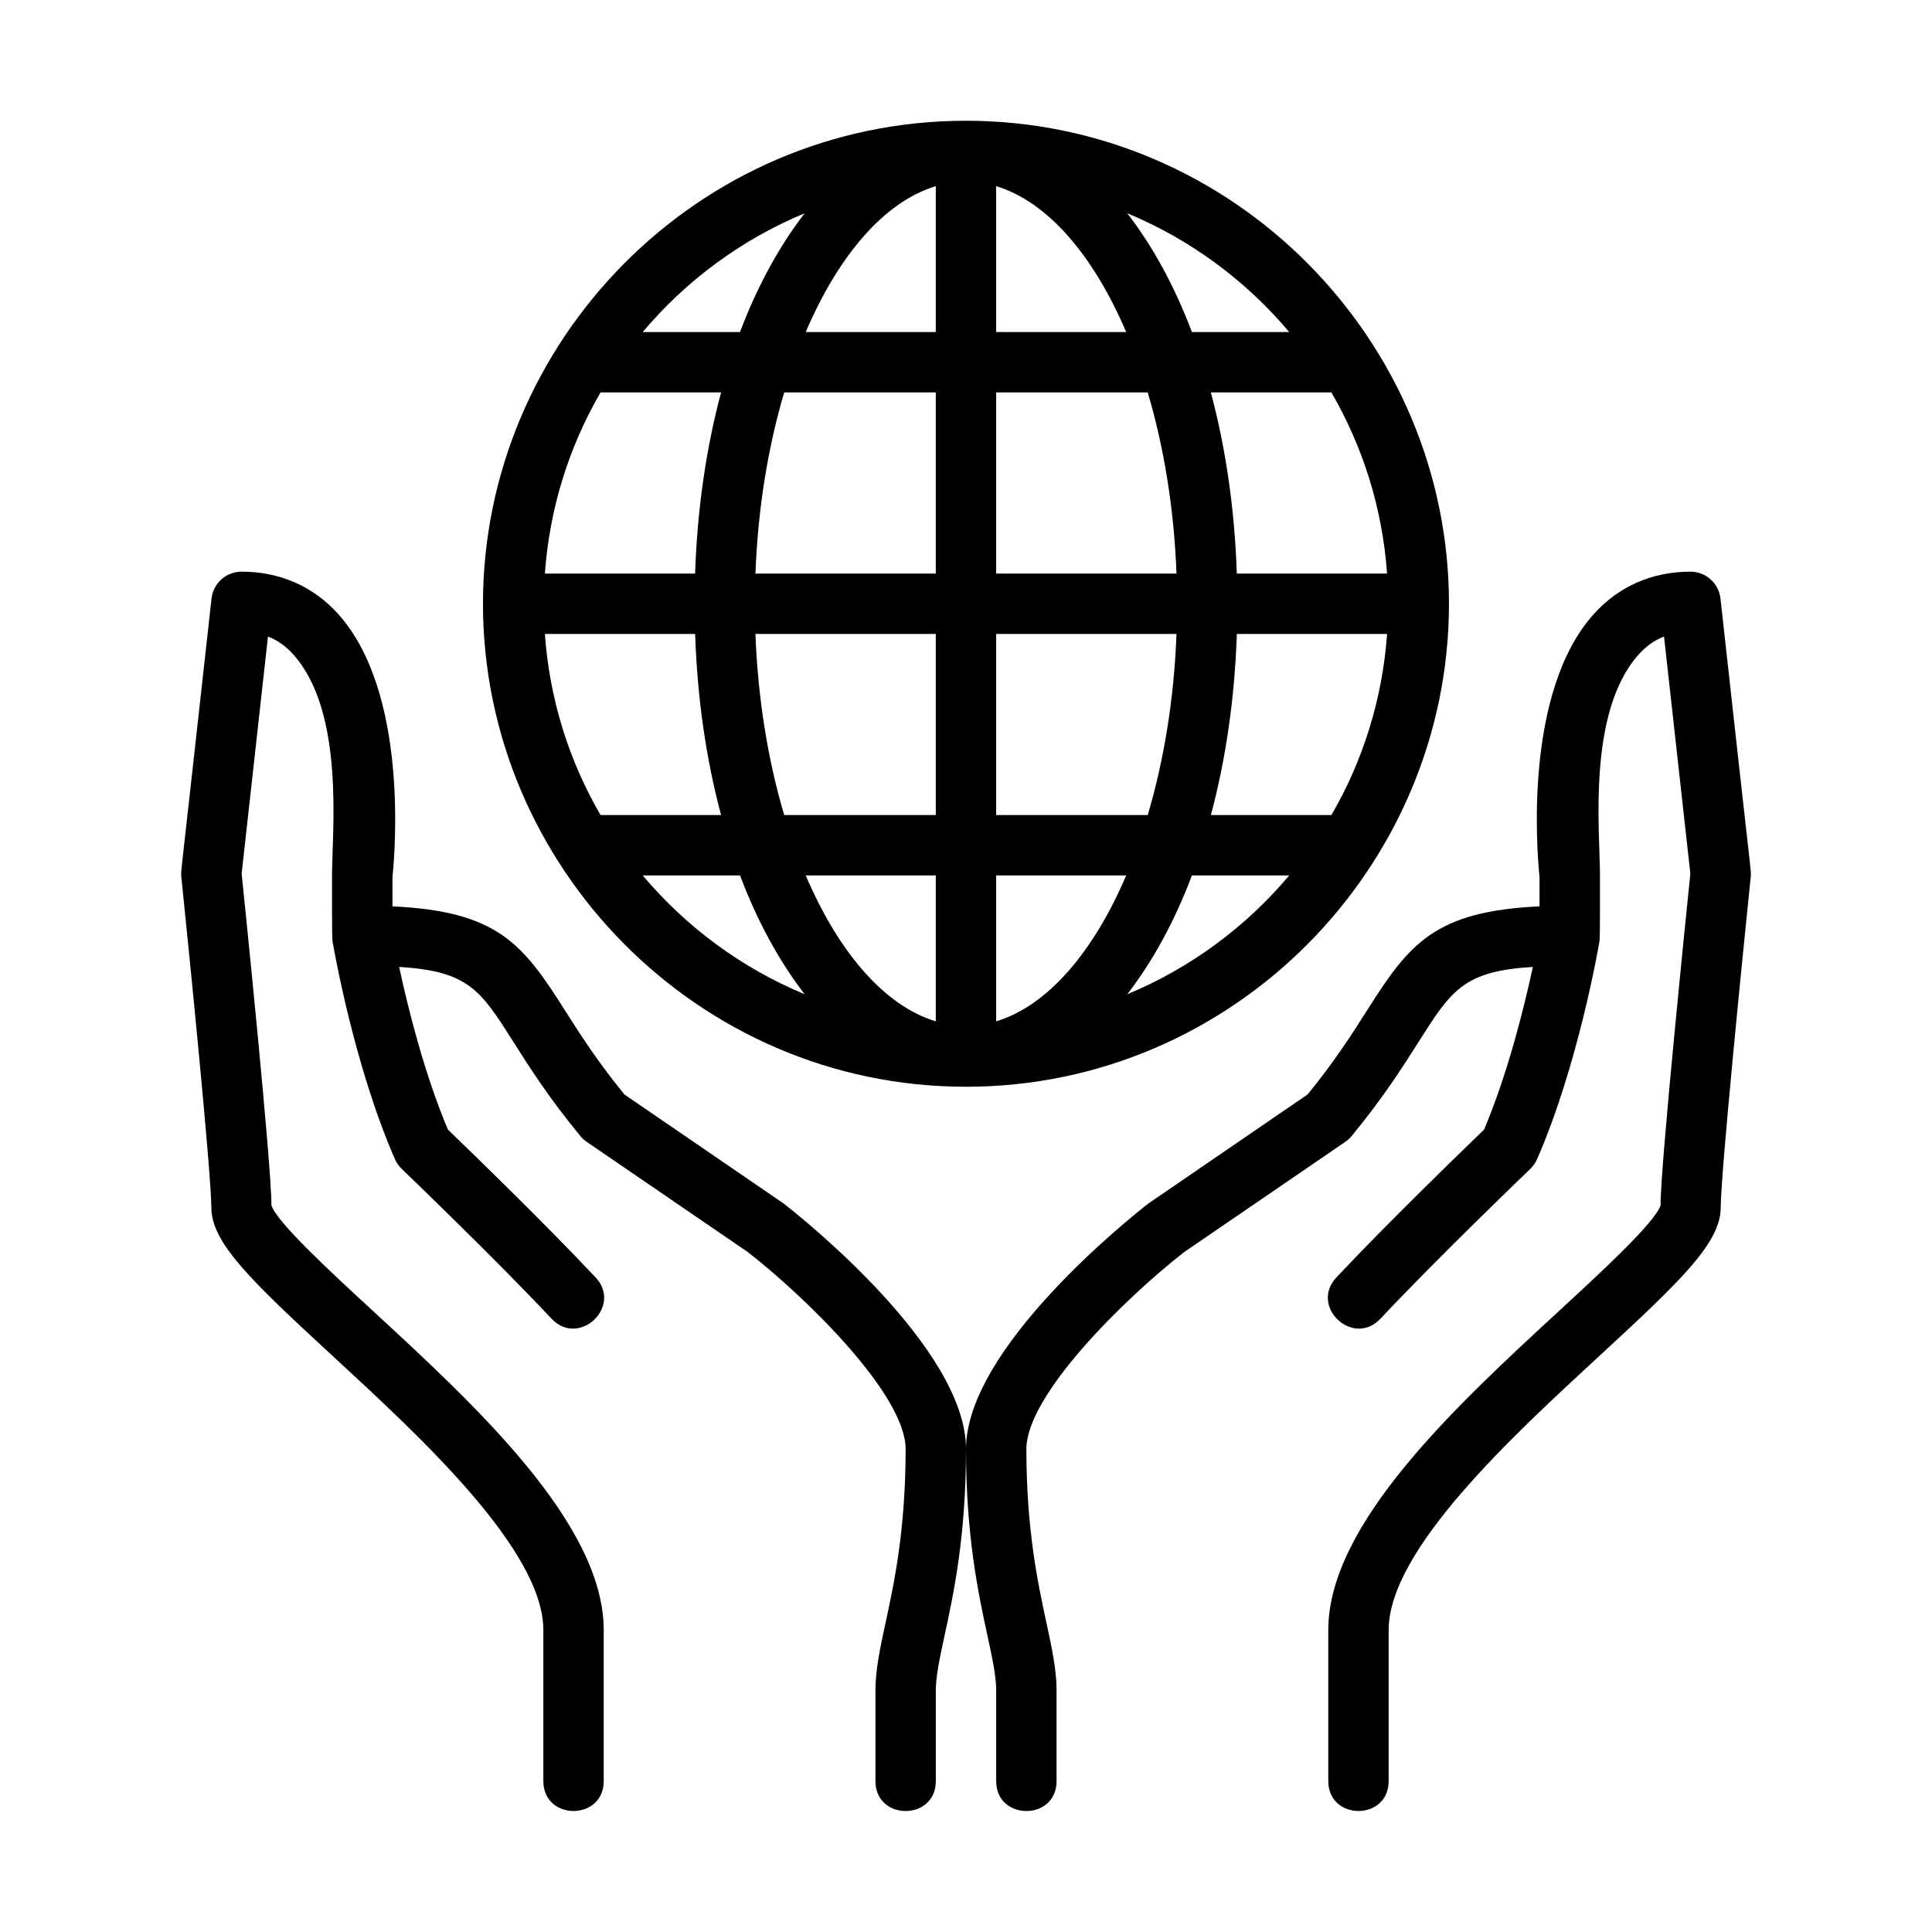
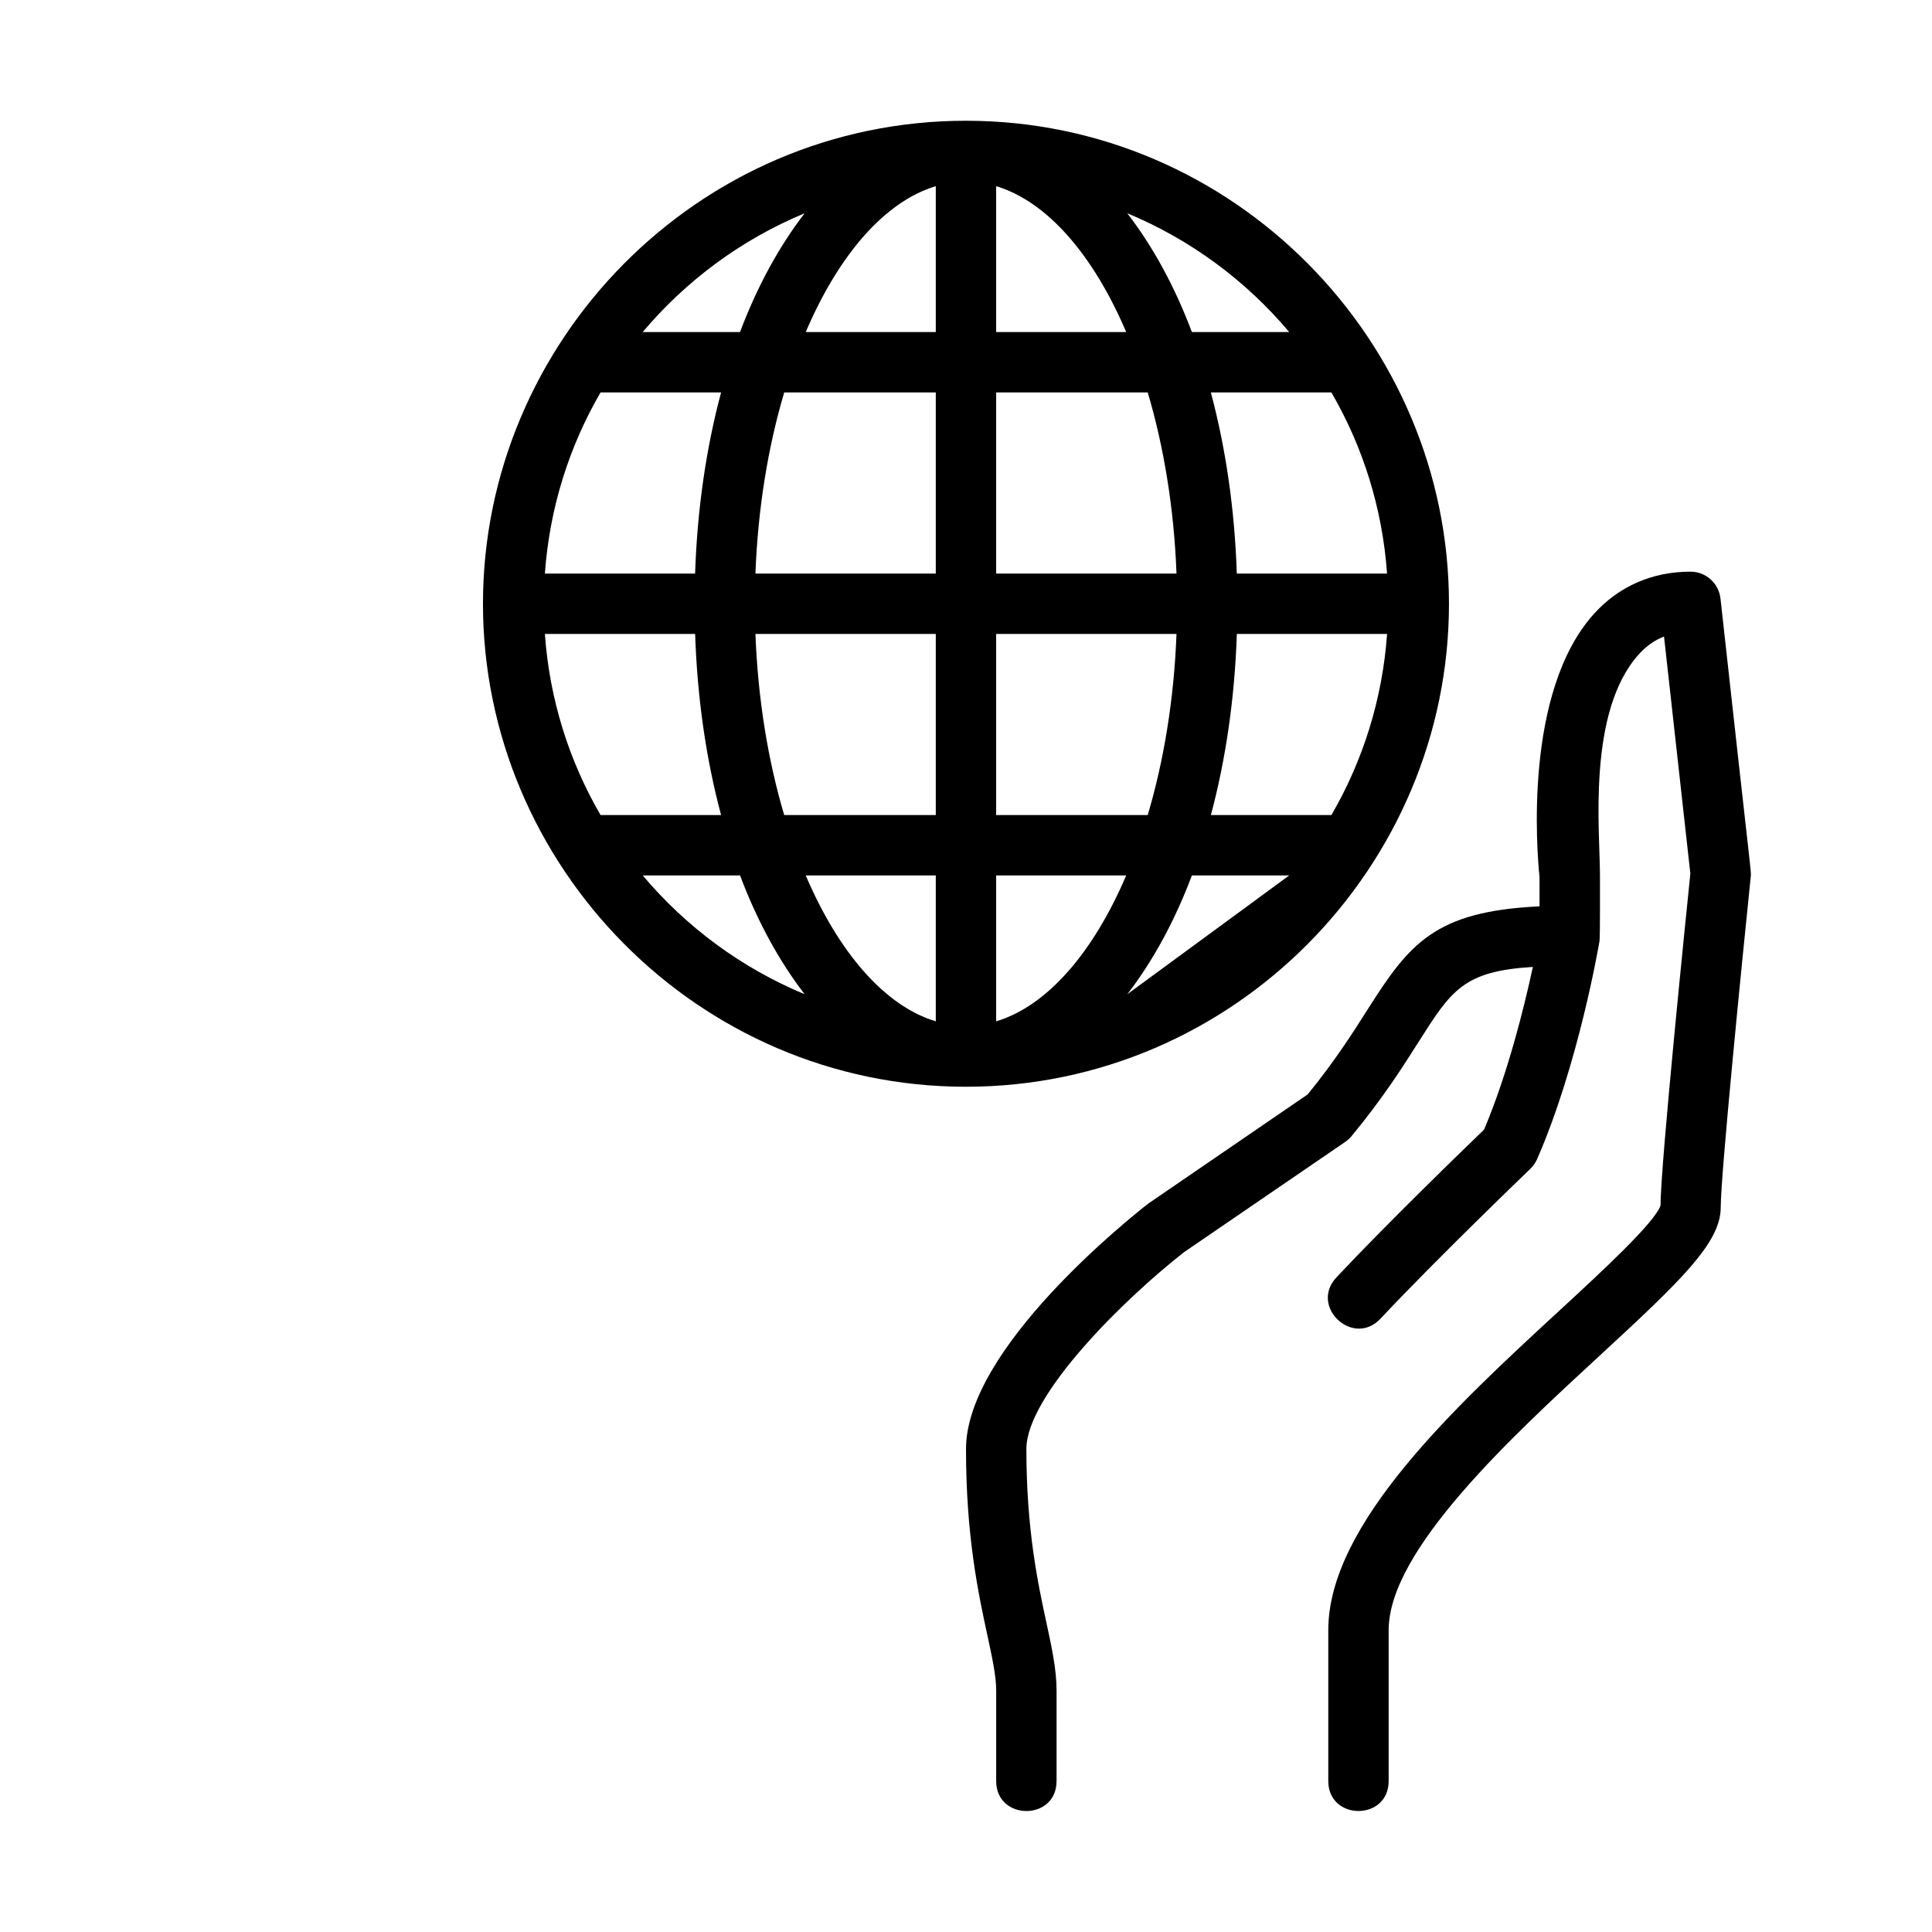
<svg xmlns="http://www.w3.org/2000/svg" id="Image" height="512" viewBox="0 0 64 64" width="512">
  <g>
    <path d="m56.993 19.827c-.057-.506-.484-.89-.994-.89-1.272 0-2.382.488-3.209 1.411-2.32 2.591-1.878 7.867-1.791 8.705v.971c-3.468.162-4.308 1.229-5.697 3.419-.482.761-1.079 1.702-1.985 2.812l-5.275 3.612c-.619.482-6.042 4.803-6.042 8.133 0 2.892.41 4.792.71 6.18.162.751.29 1.345.29 1.82v3c0 1.323 2 1.324 2 0v-3c0-.688-.155-1.408-.335-2.242-.281-1.299-.665-3.08-.665-5.758 0-1.78 3.233-4.965 5.221-6.519l5.344-3.656c.077-.053.146-.116.206-.188 1.036-1.253 1.693-2.289 2.221-3.122 1.088-1.715 1.487-2.345 3.786-2.484-.286 1.328-.829 3.528-1.616 5.388-.646.623-3.229 3.124-4.891 4.896-.904.964.551 2.333 1.459 1.368 1.835-1.958 4.932-4.933 4.963-4.963.095-.091.171-.2.224-.32 1.366-3.122 2.042-7.068 2.07-7.234.02-.121.013-1.946.014-2.167 0-1.453-.432-5.407 1.282-7.318.248-.277.523-.473.84-.595l.872 7.854c-.115 1.118-.994 9.707-.986 10.983-.158.549-2.001 2.248-3.348 3.489-3.412 3.146-7.66 7.062-7.66 10.587v5c0 1.323 2 1.324 2 0v-5c0-2.649 4.056-6.387 7.017-9.116 2.69-2.48 3.983-3.724 3.983-4.884 0-1.087.718-8.28.995-10.96.018-.206.046.305-1.003-9.212z" />
-     <path d="m7.007 19.827c.057-.506.484-.89.994-.89 1.272 0 2.382.488 3.209 1.411 2.32 2.591 1.878 7.867 1.791 8.705v.971c3.468.162 4.308 1.229 5.697 3.419.482.761 1.079 1.702 1.985 2.812l5.275 3.612c.619.482 6.042 4.803 6.042 8.133 0 2.892-.41 4.792-.71 6.18-.162.751-.29 1.345-.29 1.82v3c0 1.323-2 1.324-2 0v-3c0-.688.155-1.408.335-2.242.281-1.299.665-3.08.665-5.758 0-1.78-3.233-4.965-5.221-6.519l-5.344-3.656c-.077-.053-.146-.116-.206-.188-1.036-1.253-1.693-2.289-2.221-3.122-1.088-1.715-1.487-2.345-3.786-2.484.286 1.328.829 3.528 1.616 5.388.646.623 3.229 3.124 4.891 4.896.904.964-.551 2.333-1.459 1.368-1.835-1.958-4.932-4.933-4.963-4.963-.095-.091-.171-.2-.224-.32-1.366-3.122-2.042-7.068-2.07-7.234-.02-.121-.013-1.946-.014-2.167 0-1.453.432-5.407-1.282-7.318-.248-.277-.523-.473-.84-.595l-.872 7.854c.115 1.118.994 9.707.986 10.983.158.549 2.001 2.248 3.348 3.489 3.412 3.146 7.66 7.062 7.66 10.587v5c0 1.323-2 1.324-2 0v-5c0-2.649-4.056-6.387-7.017-9.116-2.688-2.479-3.981-3.723-3.981-4.883 0-1.087-.718-8.28-.995-10.96-.02-.207-.048.304 1.001-9.213z" />
-     <path d="m15.999 20c0 8.689 7.109 16 16 16 8.882 0 16-7.303 16-16 0-8.7-7.12-16-16-16-8.901 0-16 7.319-16 16zm29.949-1h-4.977c-.072-2.153-.371-4.175-.86-6h3.993c1.039 1.789 1.69 3.825 1.844 6zm-1.843 8h-3.993c.489-1.825.788-3.847.86-6h4.977c-.155 2.175-.806 4.211-1.844 6zm-26.055-6h4.977c.072 2.153.371 4.175.86 6h-3.993c-1.04-1.789-1.69-3.825-1.844-6zm6.975 0h5.974v6h-5.021c-.534-1.799-.872-3.838-.953-6zm5.974 8v4.833c-1.7-.512-3.222-2.289-4.308-4.833zm2 4.833v-4.833h4.308c-1.086 2.544-2.608 4.321-4.308 4.833zm0-6.833v-6h5.974c-.081 2.162-.419 4.201-.953 6zm5.974-8h-5.974v-6h5.021c.534 1.799.872 3.838.953 6zm-5.974-8v-4.833c1.7.512 3.222 2.289 4.308 4.833zm-2-4.833v4.833h-4.308c1.086-2.544 2.608-4.321 4.308-4.833zm0 6.833v6h-5.974c.081-2.162.419-4.201.953-6zm-7.973 6h-4.976c.155-2.175.805-4.211 1.844-6h3.993c-.489 1.825-.789 3.847-.861 6zm-1.735 10h3.224c.576 1.53 1.305 2.852 2.14 3.935-2.092-.868-3.927-2.228-5.364-3.935zm16.052 3.935c.836-1.083 1.564-2.404 2.14-3.935h3.224c-1.437 1.707-3.272 3.067-5.364 3.935zm5.364-21.935h-3.224c-.576-1.53-1.305-2.852-2.14-3.935 2.092.868 3.927 2.228 5.364 3.935zm-16.052-3.935c-.836 1.083-1.565 2.405-2.141 3.935h-3.224c1.438-1.707 3.273-3.067 5.365-3.935z" />
+     <path d="m15.999 20c0 8.689 7.109 16 16 16 8.882 0 16-7.303 16-16 0-8.7-7.12-16-16-16-8.901 0-16 7.319-16 16zm29.949-1h-4.977c-.072-2.153-.371-4.175-.86-6h3.993c1.039 1.789 1.69 3.825 1.844 6zm-1.843 8h-3.993c.489-1.825.788-3.847.86-6h4.977c-.155 2.175-.806 4.211-1.844 6zm-26.055-6h4.977c.072 2.153.371 4.175.86 6h-3.993c-1.04-1.789-1.69-3.825-1.844-6zm6.975 0h5.974v6h-5.021c-.534-1.799-.872-3.838-.953-6zm5.974 8v4.833c-1.7-.512-3.222-2.289-4.308-4.833zm2 4.833v-4.833h4.308c-1.086 2.544-2.608 4.321-4.308 4.833zm0-6.833v-6h5.974c-.081 2.162-.419 4.201-.953 6zm5.974-8h-5.974v-6h5.021c.534 1.799.872 3.838.953 6zm-5.974-8v-4.833c1.7.512 3.222 2.289 4.308 4.833zm-2-4.833v4.833h-4.308c1.086-2.544 2.608-4.321 4.308-4.833zm0 6.833v6h-5.974c.081-2.162.419-4.201.953-6zm-7.973 6h-4.976c.155-2.175.805-4.211 1.844-6h3.993c-.489 1.825-.789 3.847-.861 6zm-1.735 10h3.224c.576 1.53 1.305 2.852 2.14 3.935-2.092-.868-3.927-2.228-5.364-3.935zm16.052 3.935c.836-1.083 1.564-2.404 2.14-3.935h3.224zm5.364-21.935h-3.224c-.576-1.53-1.305-2.852-2.14-3.935 2.092.868 3.927 2.228 5.364 3.935zm-16.052-3.935c-.836 1.083-1.565 2.405-2.141 3.935h-3.224c1.438-1.707 3.273-3.067 5.365-3.935z" />
  </g>
</svg>